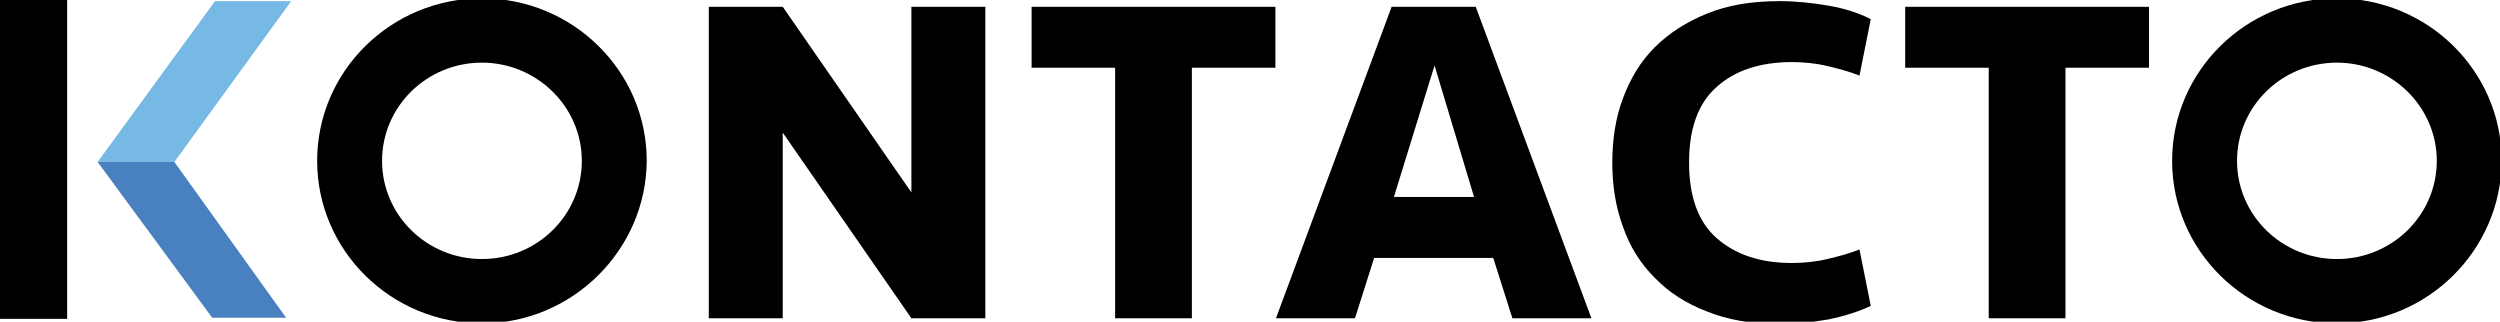
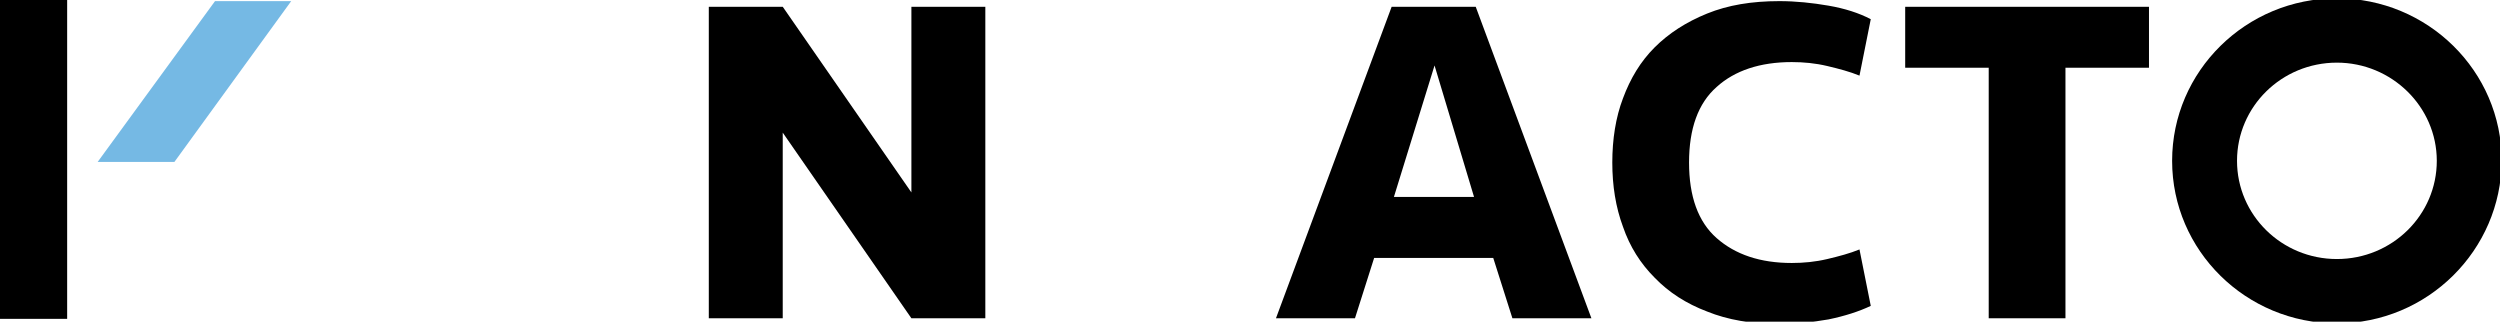
<svg xmlns="http://www.w3.org/2000/svg" version="1.1" id="Capa_1" x="0px" y="0px" viewBox="0 0 443 57" style="enable-background:new 0 0 443 57;" xml:space="preserve">
  <style type="text/css">
	.st0{fill:#75B9E4;}
	.st1{fill:#4980C0;}
</style>
  <g>
    <path d="M-0.2,56.5V0h12.1v56.5H-0.2z" />
    <polygon class="st0" points="30.9,28.7 51.6,0.2 38.1,0.2 17.3,28.7  " />
-     <polyline class="st1" points="17.3,28.7 37.6,56.3 50.7,56.3 30.9,28.7  " />
    <path id="XMLID_21_" d="M161.5,56.4l-22.8-32.9v32.9h-13.1V1.2h13.1l22.8,32.9V1.2h13.1v55.2H161.5z" />
-     <path id="XMLID_19_" d="M226,1.2V12h-14.8v44.4h-13.6V12h-14.8V1.2H226z" />
    <path id="XMLID_16_" d="M264.6,45.7h-21.1l-3.4,10.7h-14l20.5-55.2h14.9l20.5,55.2h-14L264.6,45.7z M247,34.9h14.2l-7-23.3   L247,34.9z" />
    <path id="XMLID_14_" d="M315.3,0.2c2.9,0,5.8,0.3,8.7,0.8c2.9,0.5,5.4,1.3,7.5,2.4l-2,10c-1.7-0.7-3.6-1.2-5.7-1.7   c-2.1-0.5-4.2-0.7-6.3-0.7c-5.6,0-10.1,1.5-13.3,4.4c-3.3,2.9-4.9,7.4-4.9,13.4c0,6,1.6,10.5,4.9,13.4c3.3,2.9,7.7,4.4,13.3,4.4   c2.1,0,4.2-0.2,6.3-0.7c2.1-0.5,4-1,5.7-1.7l2,10c-2.1,1-4.6,1.8-7.5,2.4c-2.9,0.5-5.8,0.8-8.7,0.8c-4.9,0-9.1-0.7-12.8-2.2   c-3.7-1.4-6.8-3.4-9.3-6c-2.5-2.5-4.4-5.5-5.6-9c-1.3-3.5-1.9-7.3-1.9-11.4c0-4.1,0.6-8,1.9-11.4c1.3-3.5,3.1-6.5,5.6-9   c2.5-2.5,5.6-4.5,9.3-6C306.2,0.9,310.4,0.2,315.3,0.2z" />
    <path id="XMLID_12_" d="M380.8,1.2V12H366v44.4h-13.6V12h-14.8V1.2H380.8z" />
    <g>
-       <path d="M85.4,57.3c-16.1,0-29.2-12.9-29.2-28.8c0-15.9,13.1-28.8,29.2-28.8c16.1,0,29.2,12.9,29.2,28.8    C114.5,44.3,101.4,57.3,85.4,57.3z M85.4,11.1c-9.8,0-17.7,7.8-17.7,17.4s7.9,17.4,17.7,17.4c9.8,0,17.7-7.8,17.7-17.4    S95.1,11.1,85.4,11.1z" />
-     </g>
+       </g>
    <g>
      <path d="M414.1,57.3c-16.1,0-29.2-12.9-29.2-28.8c0-15.9,13.1-28.8,29.2-28.8c16.1,0,29.2,12.9,29.2,28.8    C443.2,44.3,430.2,57.3,414.1,57.3z M414.1,11.1c-9.8,0-17.7,7.8-17.7,17.4s7.9,17.4,17.7,17.4c9.8,0,17.7-7.8,17.7-17.4    S423.8,11.1,414.1,11.1z" />
    </g>
  </g>
</svg>